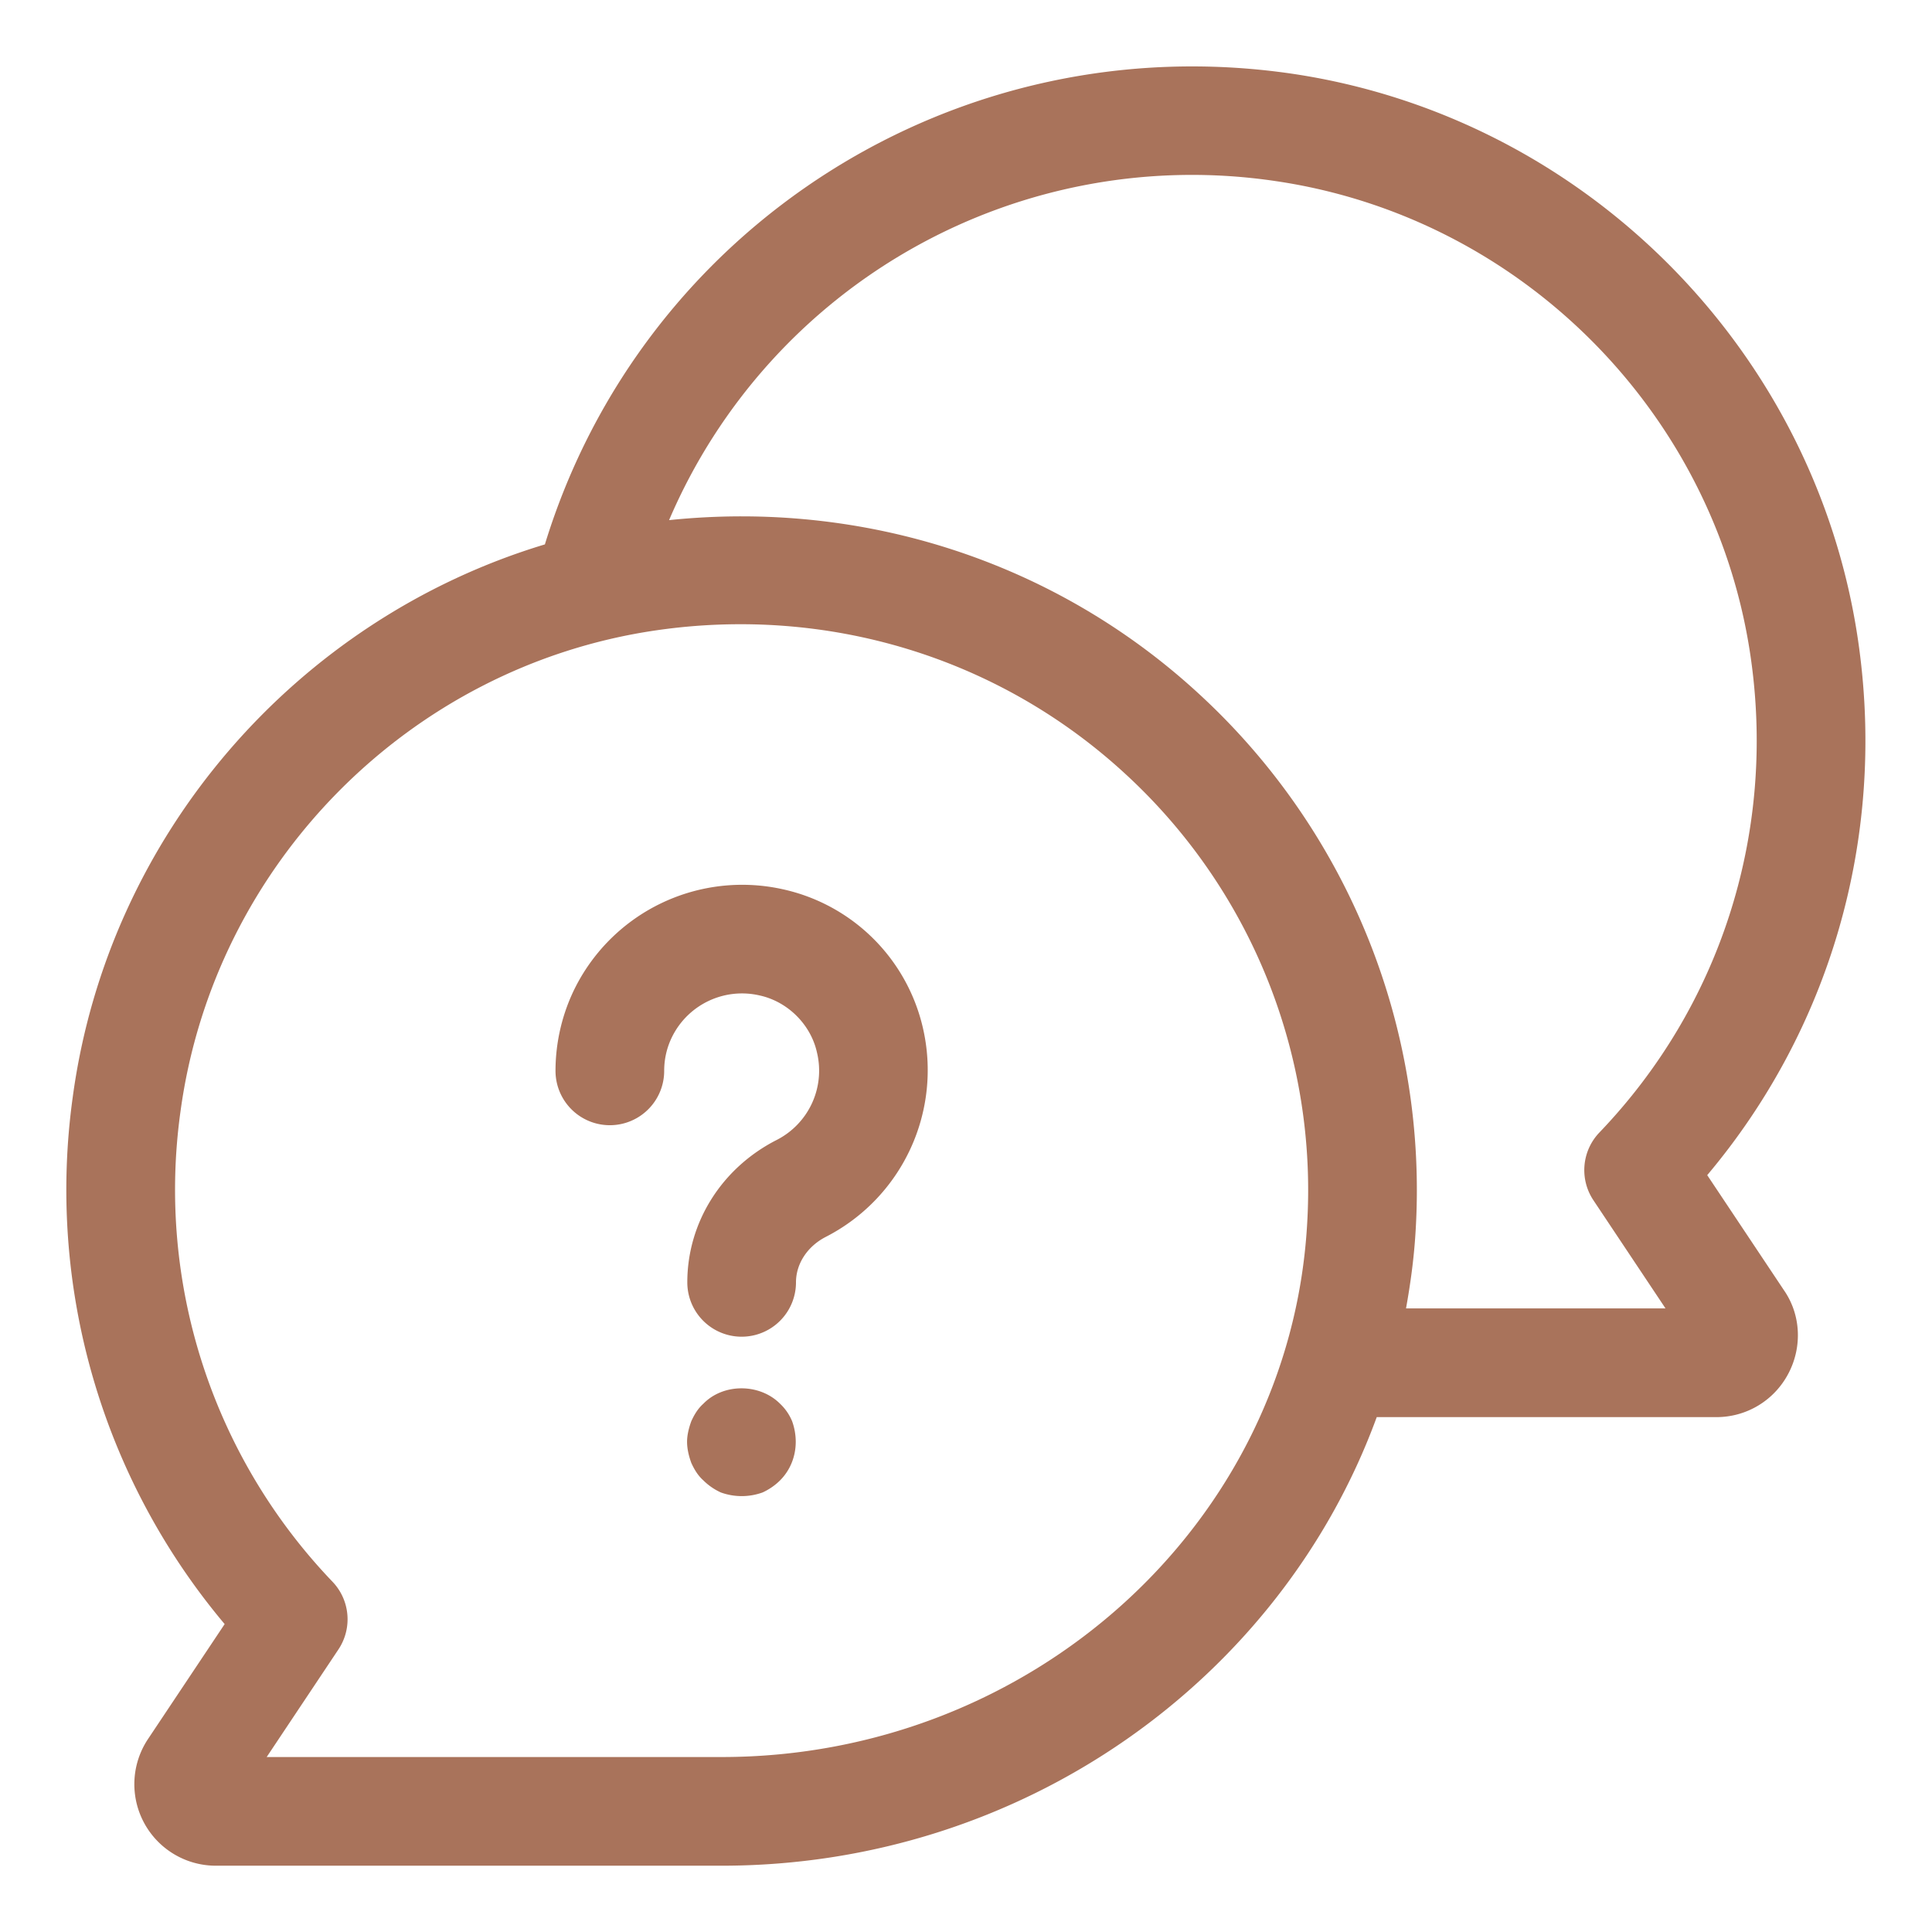
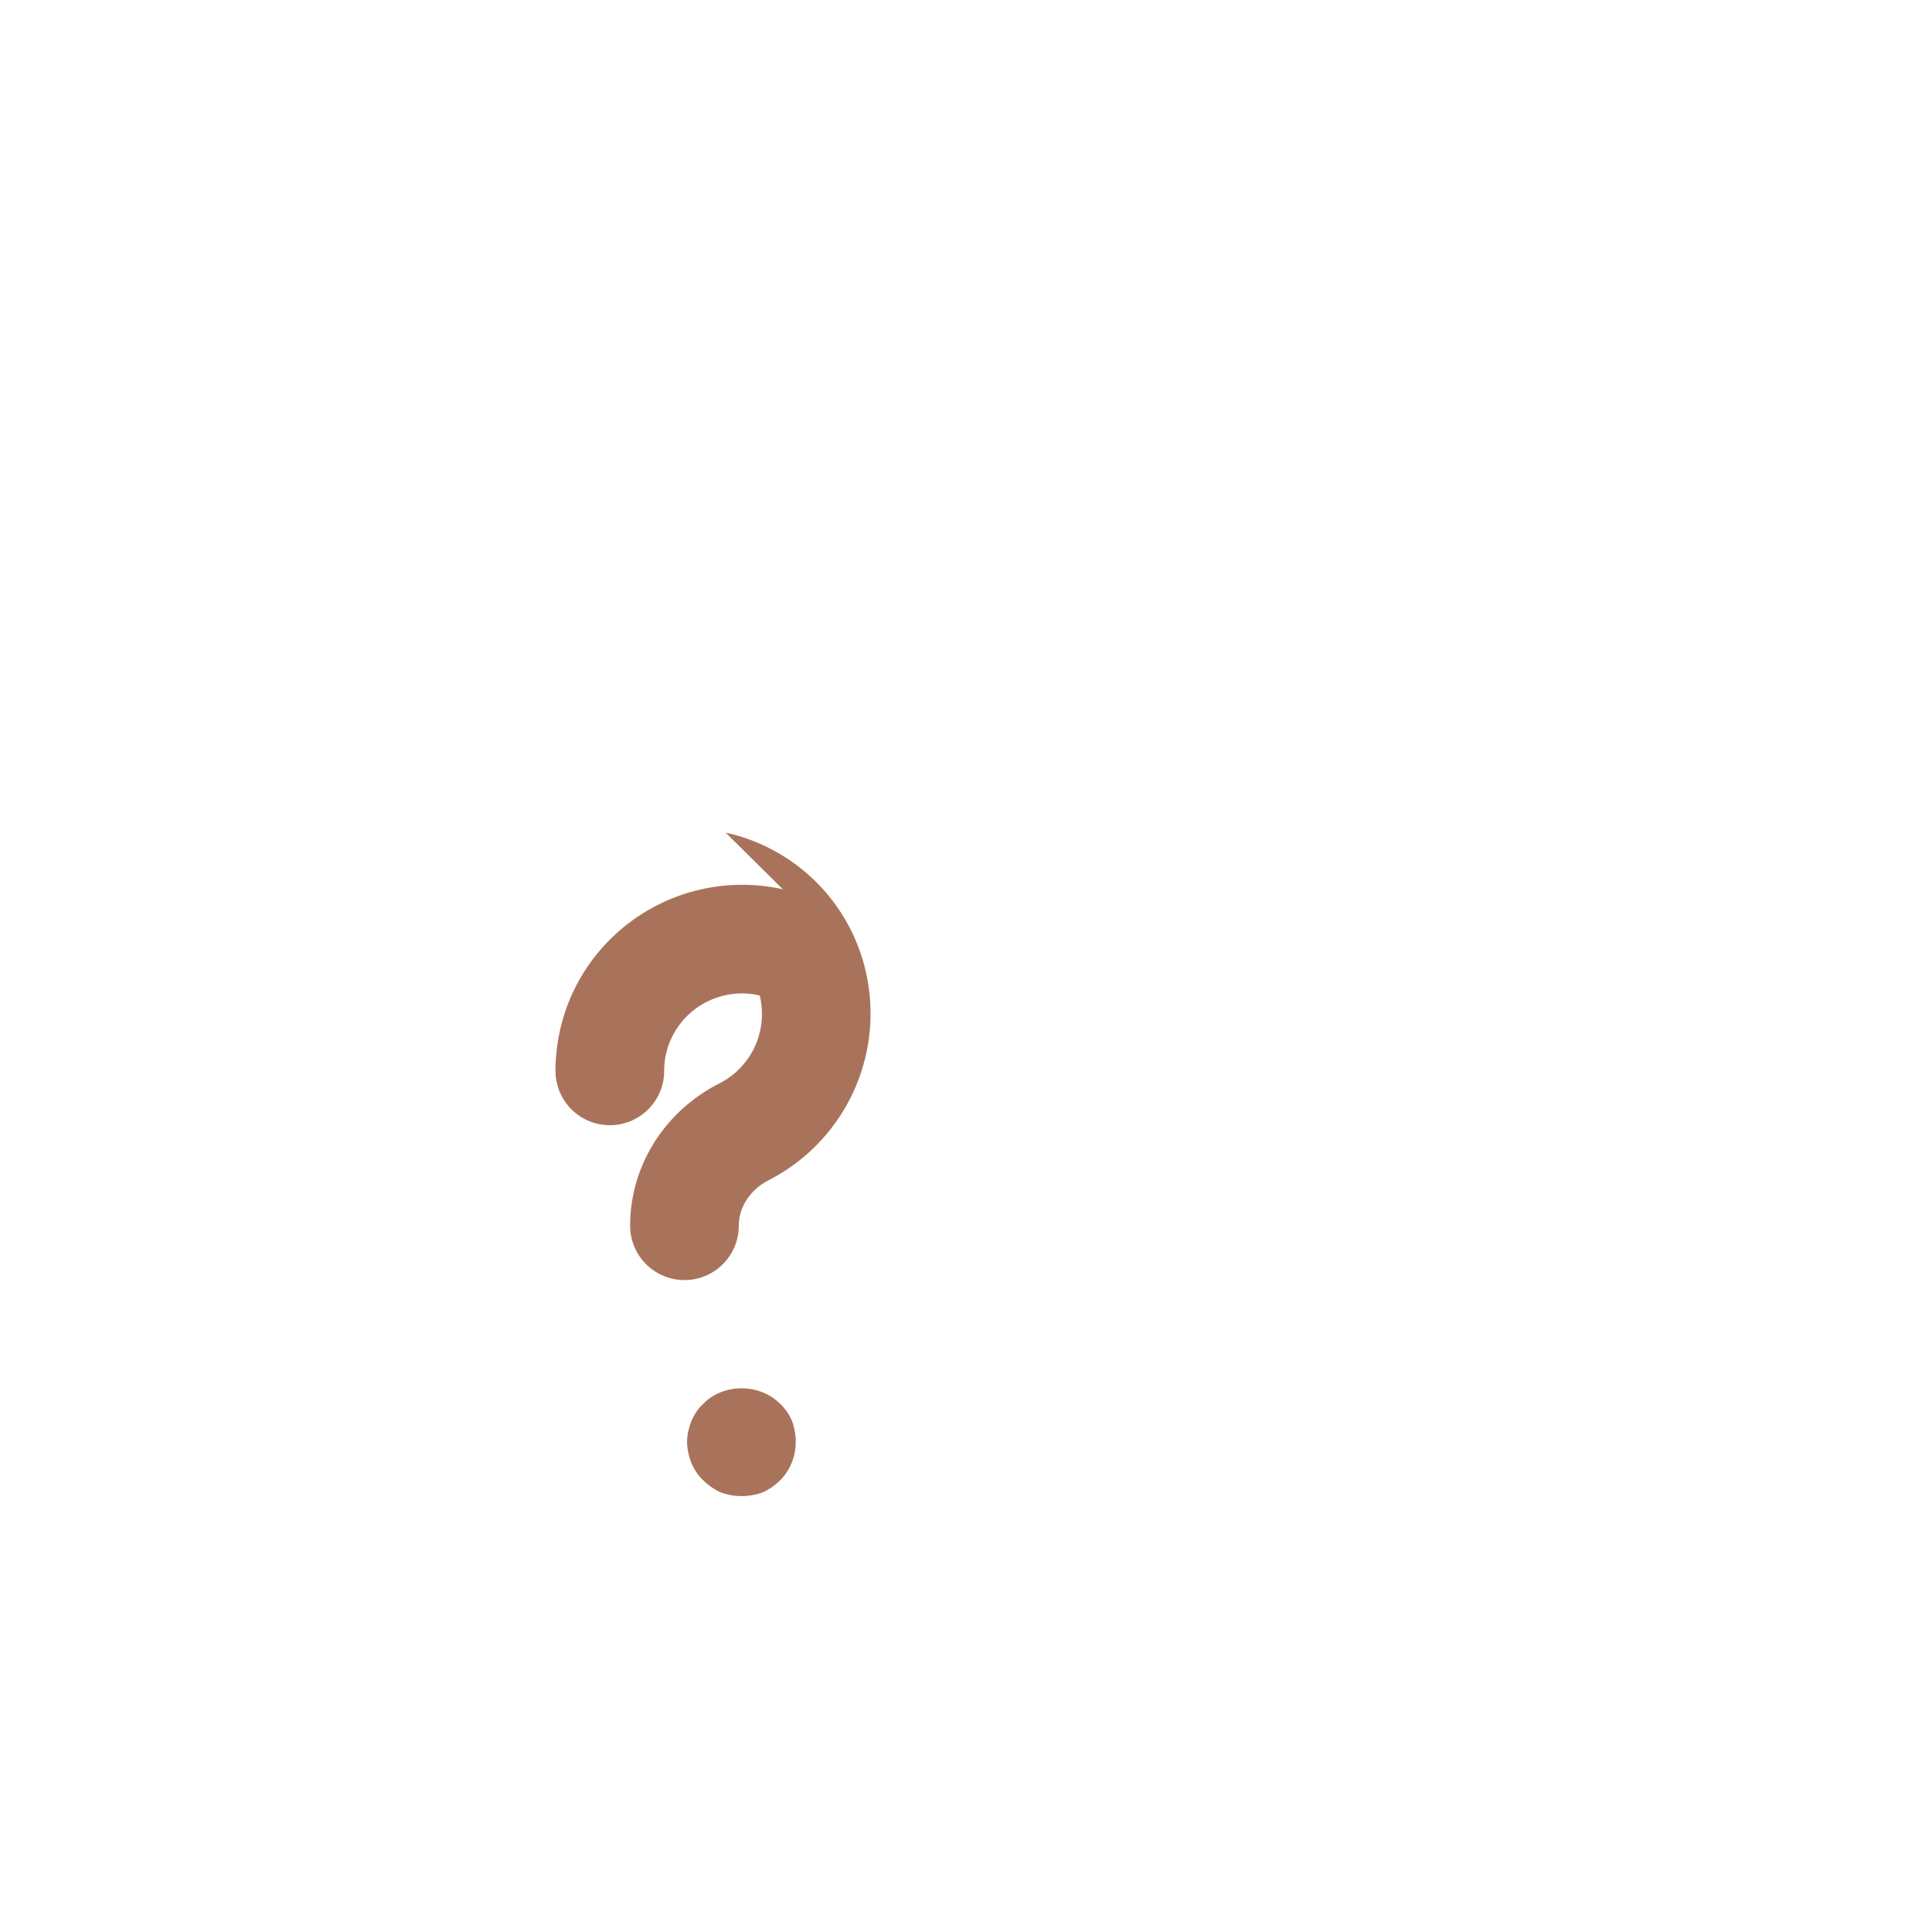
<svg xmlns="http://www.w3.org/2000/svg" version="1.1" width="512" height="512" x="0" y="0" viewBox="0 0 32 32" style="enable-background:new 0 0 512 512" xml:space="preserve" class="">
  <g>
-     <path d="M28.277 19.464c2.032-2.414 2.946-5.557 2.516-8.732-.657-4.878-4.518-8.789-9.392-9.511-5.538-.81-10.759 2.522-12.376 7.796-4.109 1.239-7.232 4.807-7.82 9.153a11.173 11.173 0 0 0 2.516 8.73l-1.269 1.903a1.35 1.35 0 0 0 1.122 2.099h8.377c4.981 0 9.263-3.087 10.852-7.43h5.627c.501 0 .958-.277 1.192-.723s.203-.979-.073-1.377zm-6.629.848c-.302 4.929-4.561 8.79-9.697 8.79H4.417l1.189-1.783a.9.9 0 0 0-.099-1.121 9.385 9.385 0 0 1-2.518-7.785c.554-4.096 3.79-7.373 7.868-7.971 2.848-.417 5.681.445 7.772 2.367a9.359 9.359 0 0 1 3.019 7.503zm1.64 1.36c.074-.41.131-.826.157-1.251a11.16 11.16 0 0 0-3.597-8.938c-2.373-2.181-5.545-3.203-8.766-2.868a9.418 9.418 0 0 1 10.057-5.614c4.083.604 7.32 3.882 7.87 7.971.389 2.873-.528 5.71-2.518 7.786a.9.9 0 0 0-.099 1.122l1.194 1.791h-4.298z" fill="#a9735b" opacity="1" data-original="#000000" />
-     <path d="M12.966 14.729a3.098 3.098 0 0 0-3.435 1.621c-.216.427-.33.907-.33 1.387a.9.9 0 0 0 1.8 0c0-.203.046-.396.137-.576a1.292 1.292 0 0 1 1.445-.673c.462.101.843.478.947.938a1.288 1.288 0 0 1-.665 1.455c-.914.465-1.481 1.369-1.481 2.359a.9.9 0 0 0 1.8 0c0-.31.191-.6.499-.756a3.103 3.103 0 0 0 1.604-3.455 3.052 3.052 0 0 0-2.321-2.3zM12.92 23.25c-.34-.34-.94-.34-1.27 0-.09.08-.15.18-.2.29-.04.109-.07.229-.07.34 0 .12.03.24.07.35.05.11.11.21.2.29.08.08.18.15.29.2a1.017 1.017 0 0 0 .69 0c.11-.05.21-.12.29-.2.17-.17.26-.399.26-.64 0-.11-.02-.23-.06-.34a.837.837 0 0 0-.2-.29z" fill="#a9735b" opacity="1" data-original="#000000" />
+     <path d="M12.966 14.729a3.098 3.098 0 0 0-3.435 1.621c-.216.427-.33.907-.33 1.387a.9.9 0 0 0 1.8 0c0-.203.046-.396.137-.576a1.292 1.292 0 0 1 1.445-.673a1.288 1.288 0 0 1-.665 1.455c-.914.465-1.481 1.369-1.481 2.359a.9.9 0 0 0 1.8 0c0-.31.191-.6.499-.756a3.103 3.103 0 0 0 1.604-3.455 3.052 3.052 0 0 0-2.321-2.3zM12.92 23.25c-.34-.34-.94-.34-1.27 0-.09.08-.15.18-.2.29-.04.109-.07.229-.07.34 0 .12.03.24.07.35.05.11.11.21.2.29.08.08.18.15.29.2a1.017 1.017 0 0 0 .69 0c.11-.05.21-.12.29-.2.17-.17.26-.399.26-.64 0-.11-.02-.23-.06-.34a.837.837 0 0 0-.2-.29z" fill="#a9735b" opacity="1" data-original="#000000" />
  </g>
</svg>